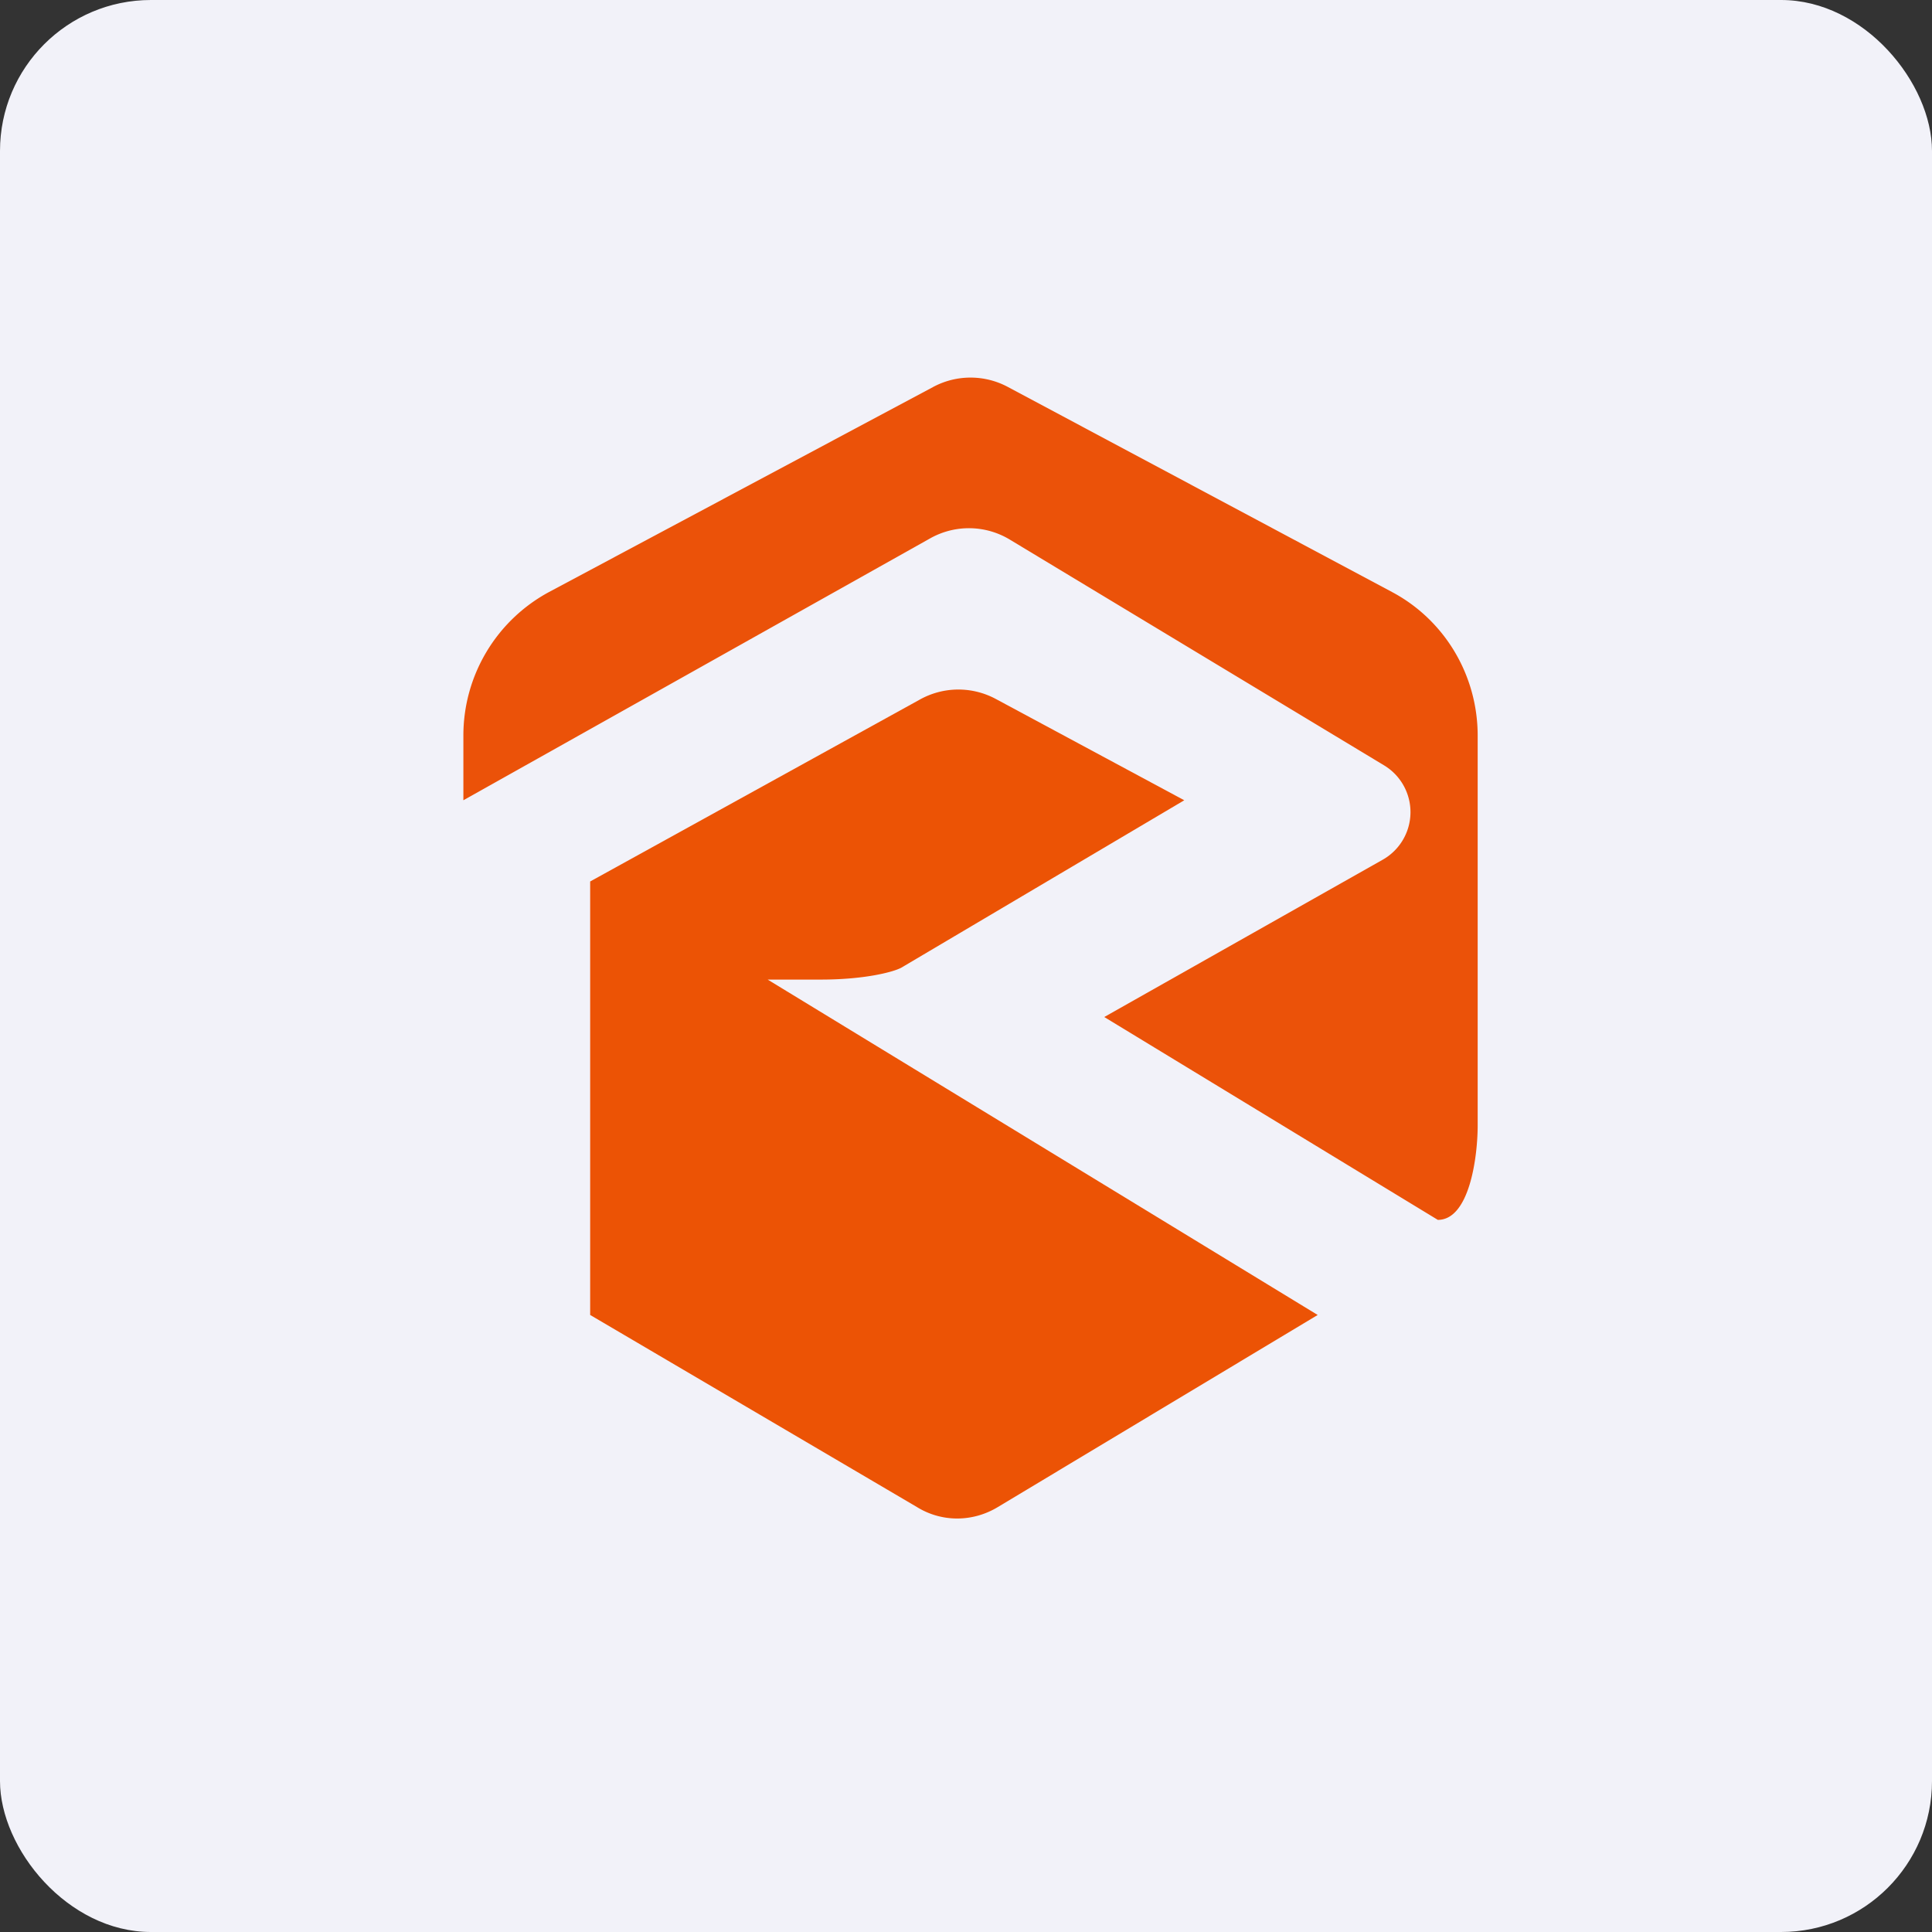
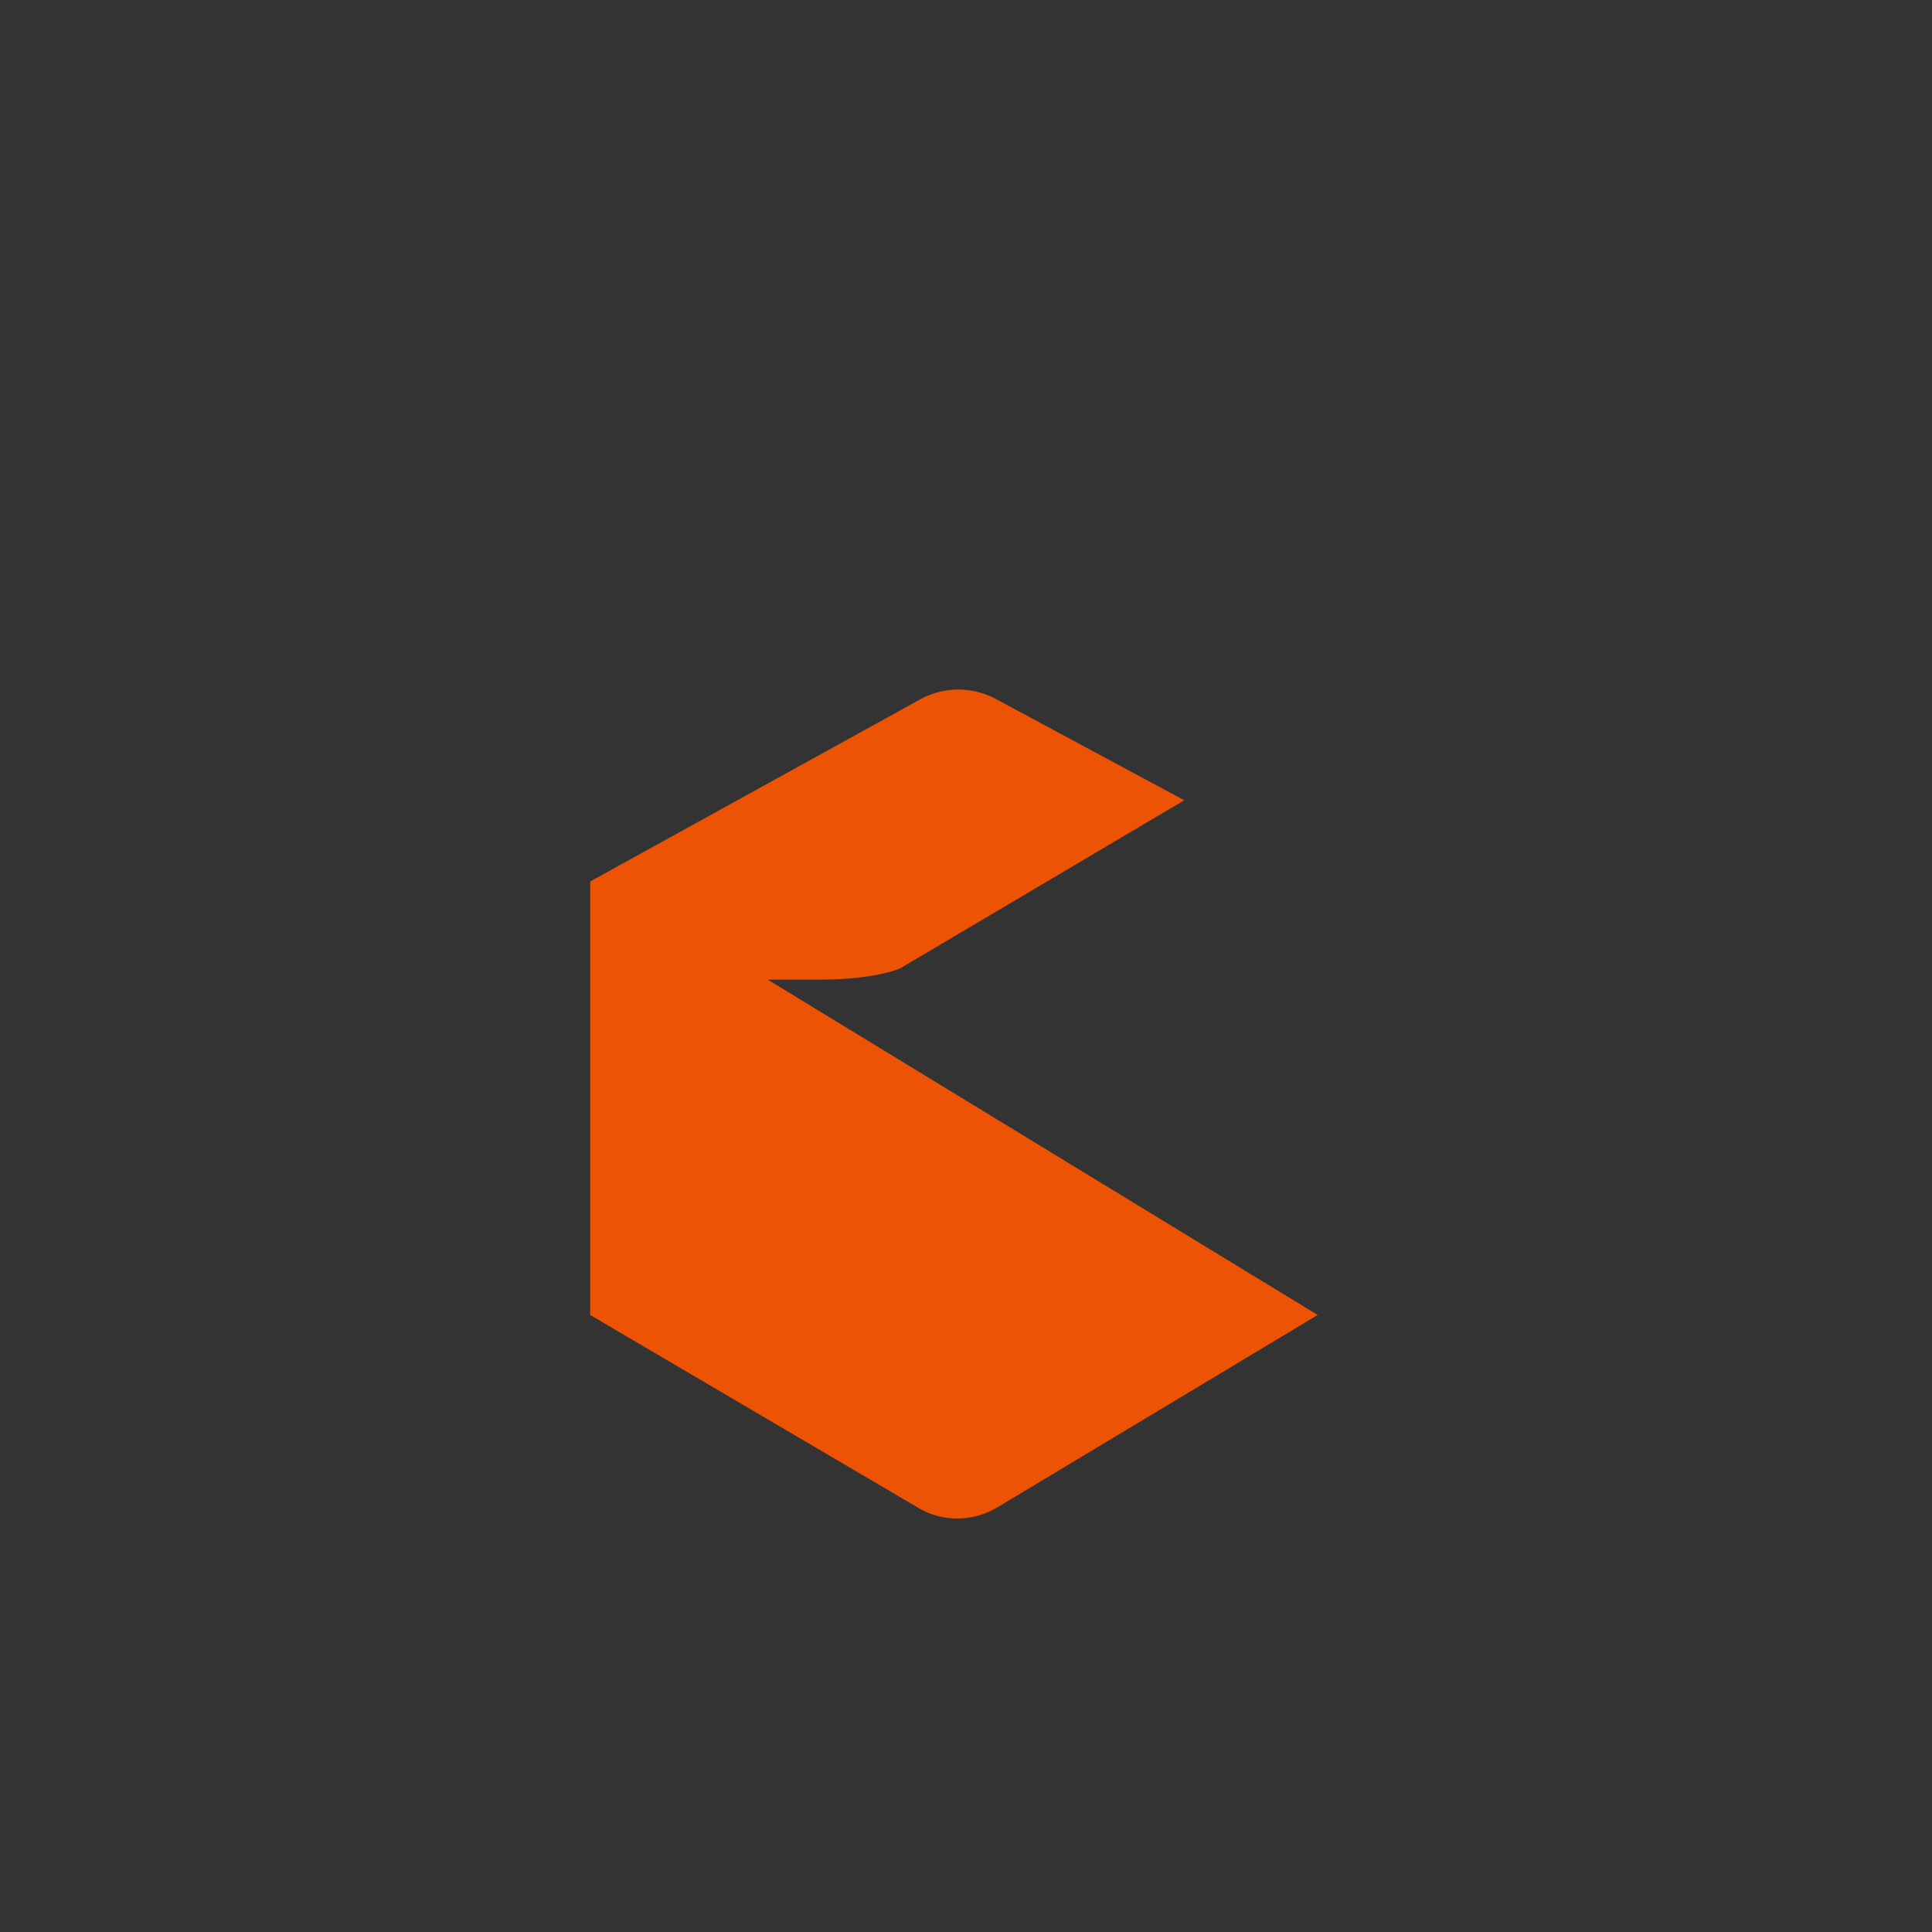
<svg xmlns="http://www.w3.org/2000/svg" width="64" height="64" viewBox="0 0 64 64">
  <rect x="0" y="0" width="64" height="64" fill="#333333" stroke="none" />
-   <rect x="0" y="0" width="64" height="64" rx="5" ry="5" fill="#f2f2f9" />
-   <path fill="#f2f2f9" d="M 2.75,2 L 61.55,2 L 61.55,60.80 L 2.75,60.80 L 2.75,2" />
-   <path d="M 15.35,24.37 L 15.35,26.51 L 30.82,17.83 A 2.62,2.62 0 0,1 33.46,17.88 L 45.86,25.36 A 1.81,1.81 0 0,1 45.82,28.47 L 36.58,33.69 L 47.63,40.41 C 48.68,40.41 48.95,38.32 48.95,37.28 L 48.95,24.37 C 48.95,22.37 47.86,20.54 46.11,19.61 L 33.39,12.82 A 2.62,2.62 0 0,0 30.91,12.82 L 18.19,19.61 A 5.40,5.40 0 0,0 15.35,24.38 L 15.35,24.37" fill="#eb5209" />
  <path d="M 19.55,29.20 L 19.55,43.56 L 30.37,49.92 C 31.19,50.43 32.22,50.43 33.06,49.92 L 43.65,43.56 L 25.43,32.45 L 27.19,32.45 C 28.61,32.45 29.56,32.21 29.85,32.06 L 39.23,26.51 L 32.98,23.15 A 2.62,2.62 0 0,0 30.46,23.18 L 19.55,29.20" fill="#ec5305" />
</svg>